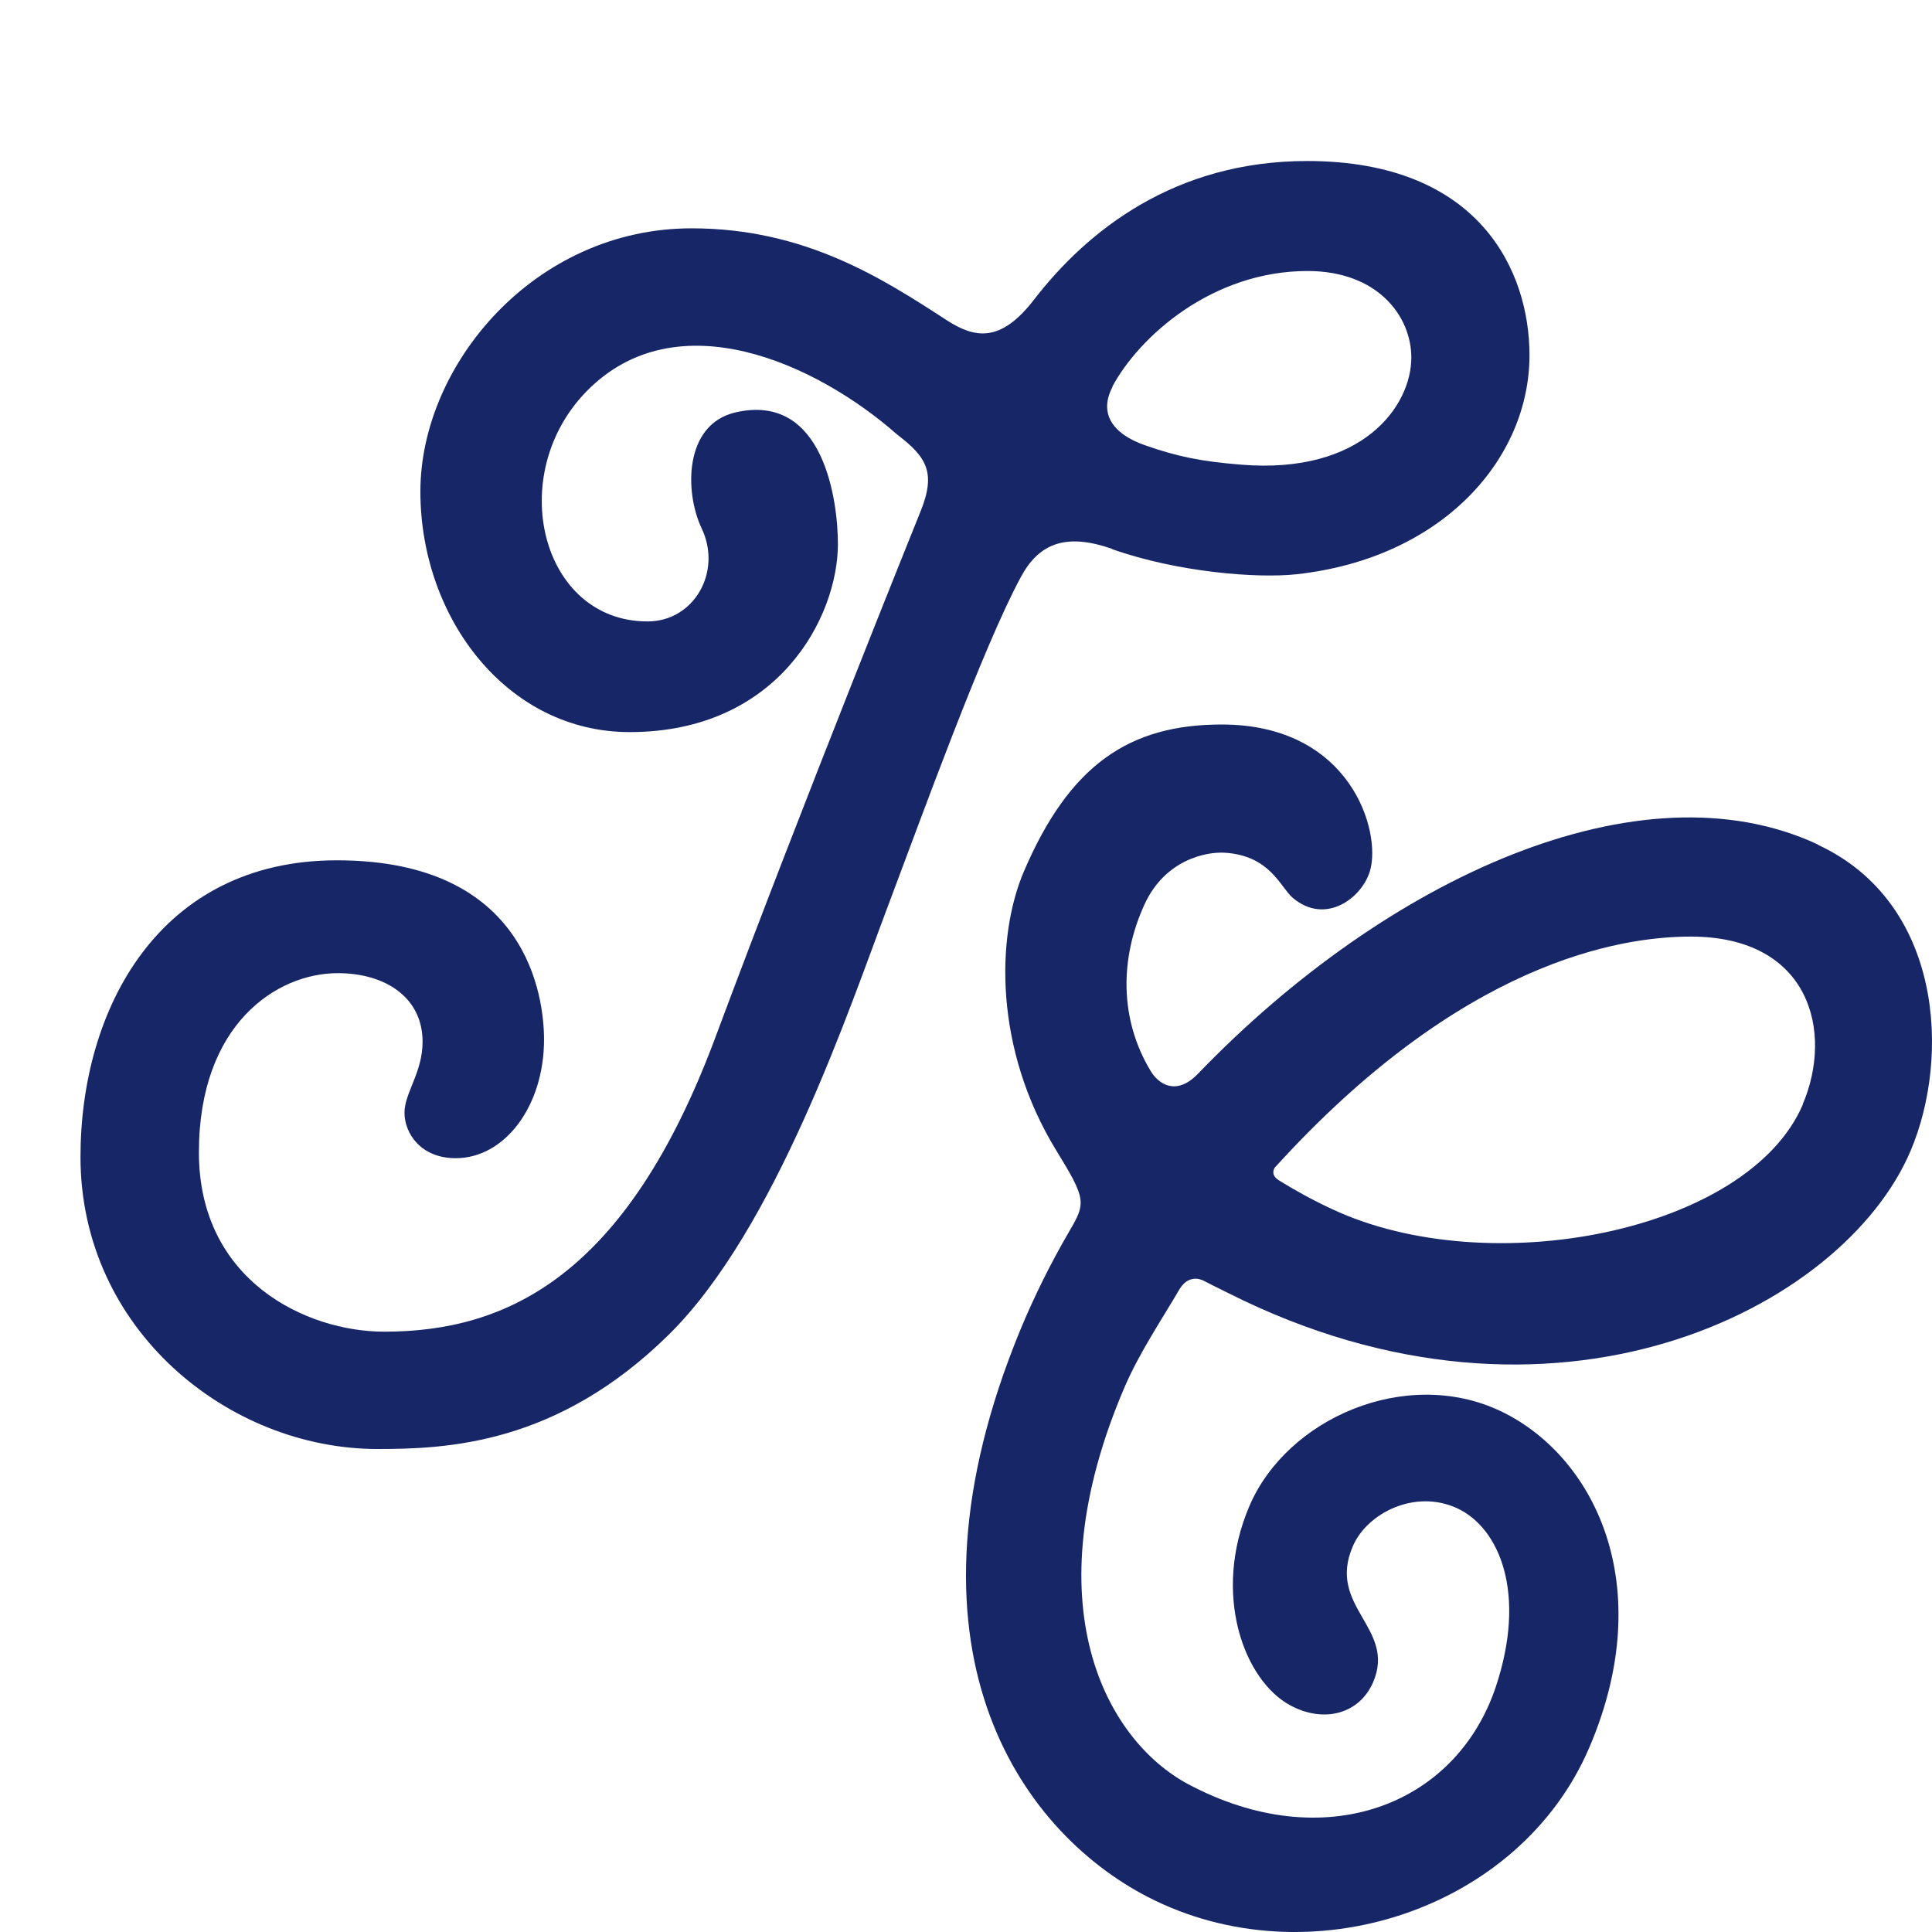
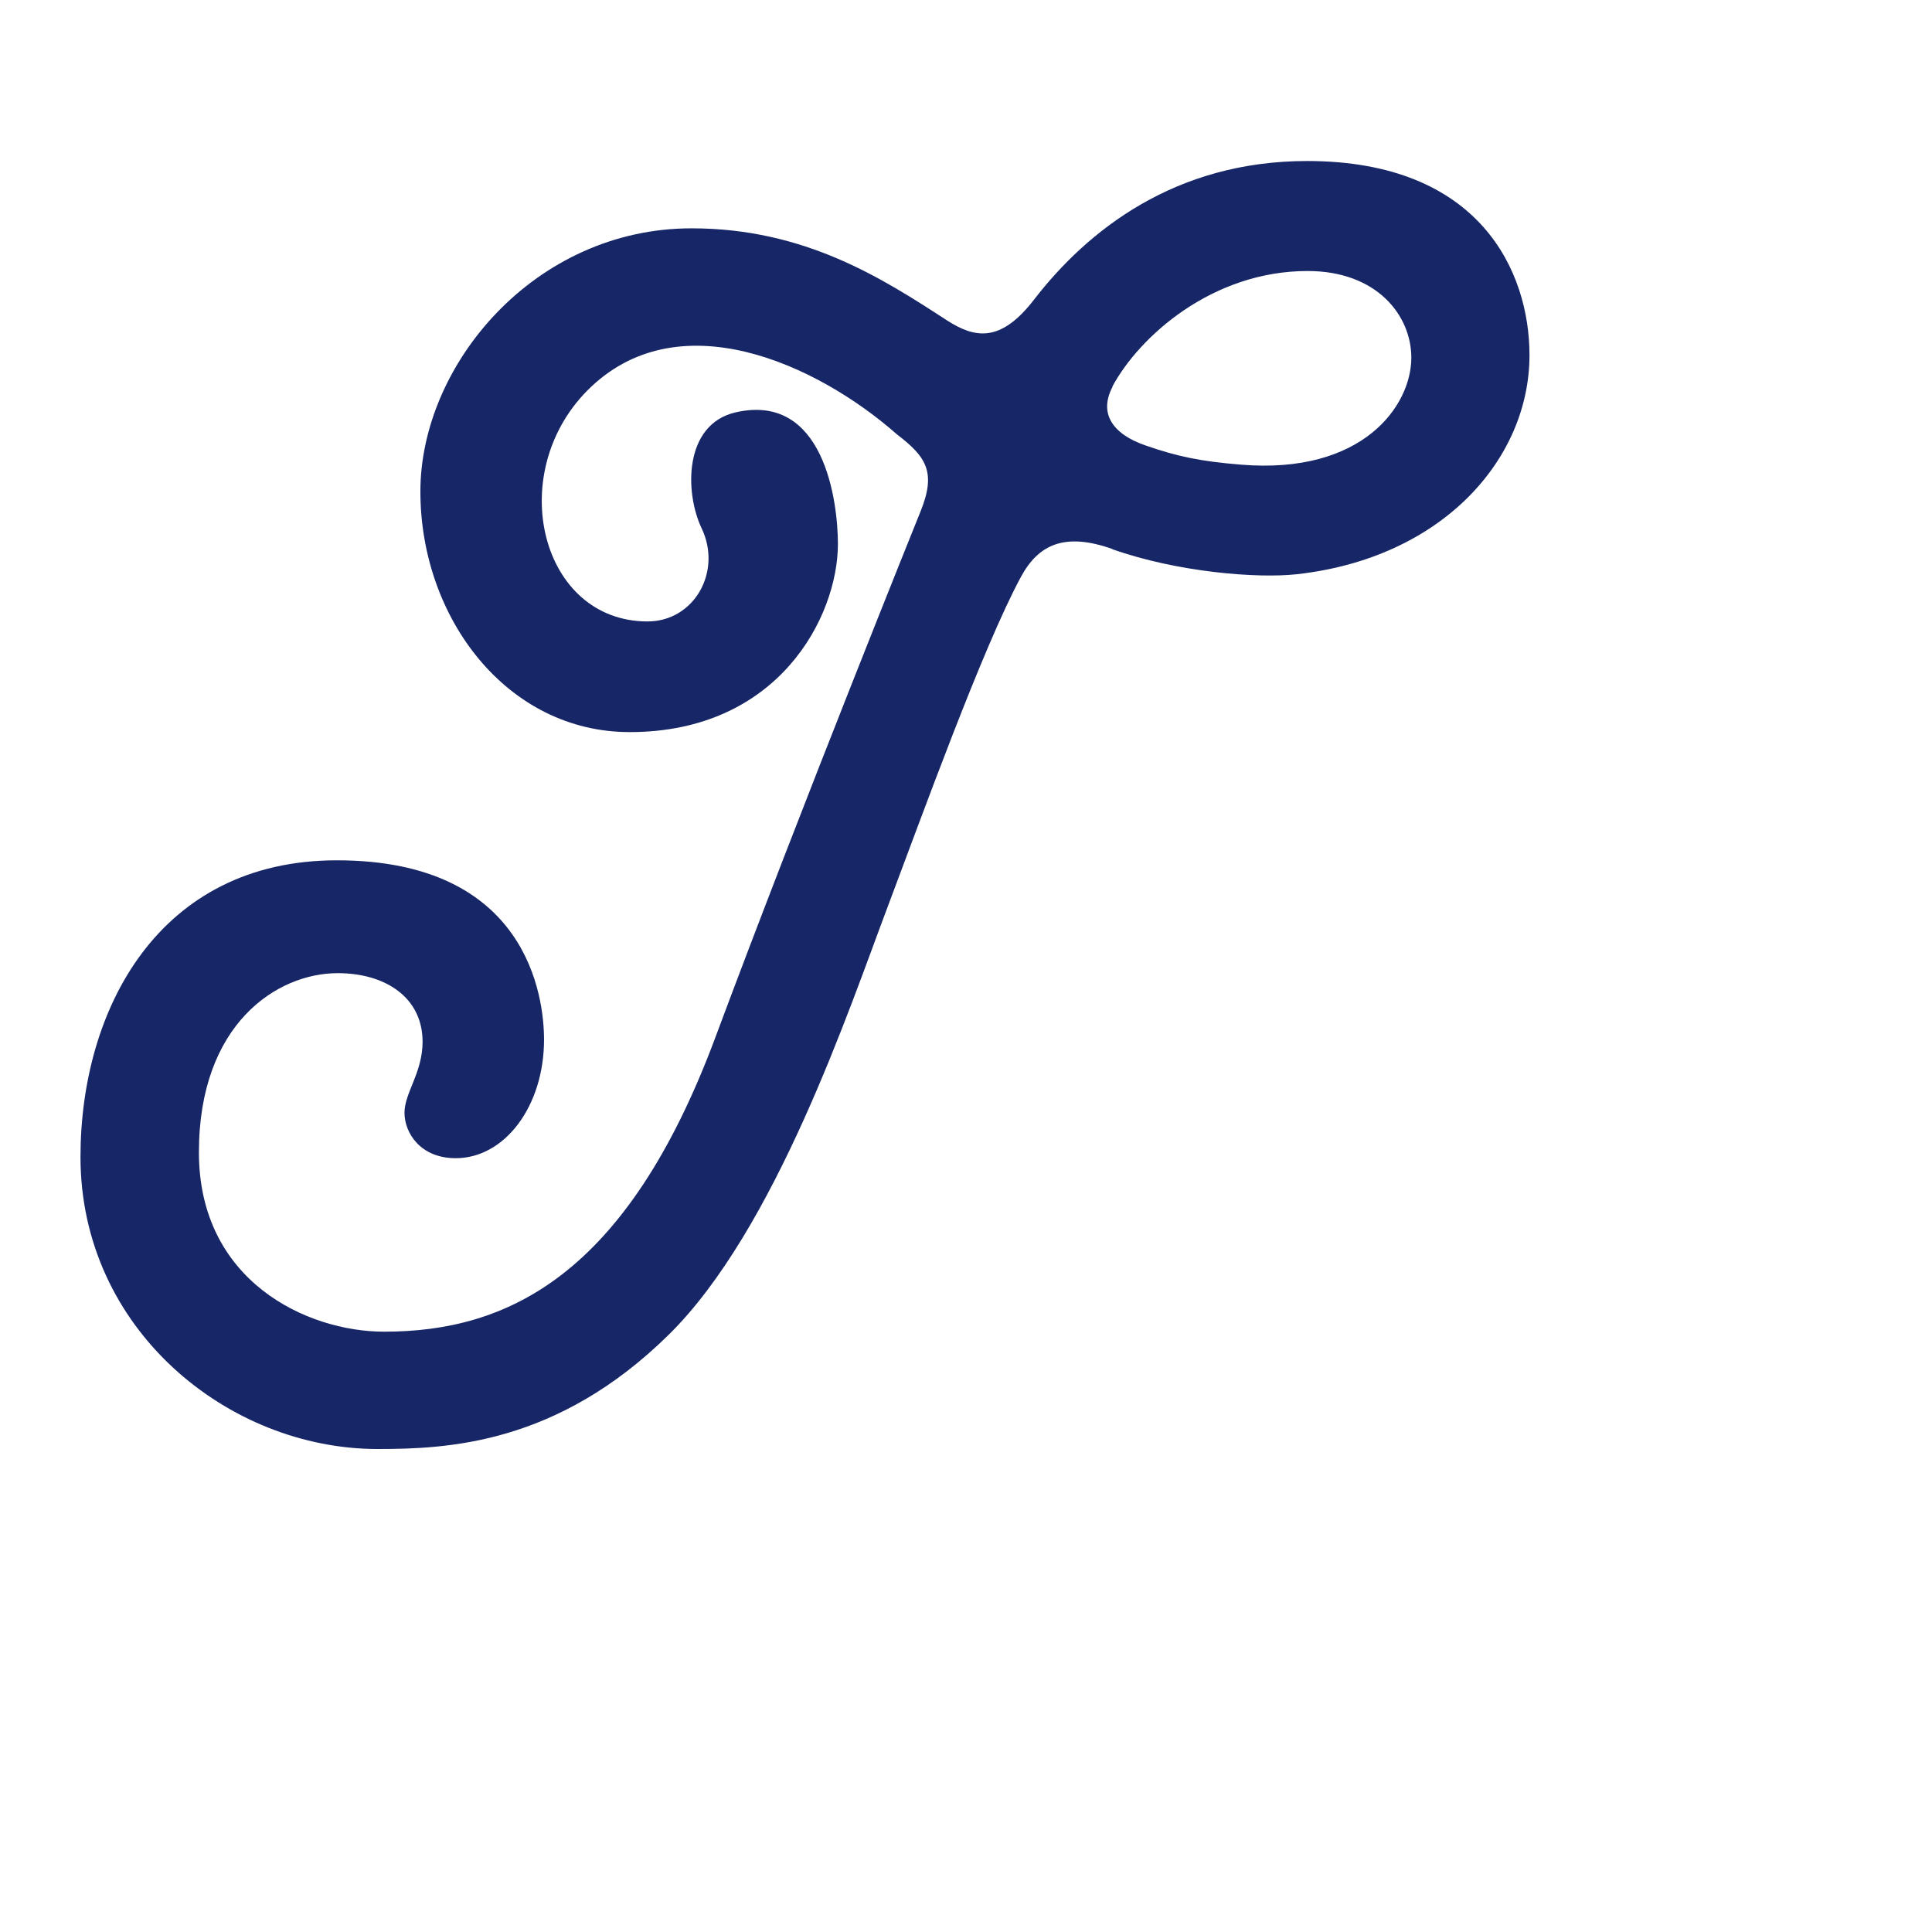
<svg xmlns="http://www.w3.org/2000/svg" width="44" height="44" viewBox="0 0 44 44" fill="none">
  <g id="Monogramme">
    <path id="Vector" d="M25.33 12.507C26.824 13.034 28.631 13.176 29.53 13.078C32.847 12.712 34.833 10.456 34.833 8.087C34.833 6.197 33.716 3.667 29.769 3.667C26.76 3.667 24.768 5.244 23.547 6.827C22.782 7.818 22.196 7.701 21.566 7.296C20.101 6.343 18.333 5.2 15.751 5.2C12.176 5.2 9.574 8.307 9.574 11.193C9.574 14.079 11.551 16.673 14.341 16.673C17.723 16.673 19.078 14.055 19.083 12.395C19.083 11.413 18.765 8.932 16.754 9.391C15.568 9.664 15.592 11.222 15.98 12.033C16.451 13.024 15.806 14.153 14.748 14.153C12.32 14.153 11.491 10.817 13.363 8.907C15.419 6.817 18.606 8.287 20.429 9.894C21.094 10.402 21.327 10.753 20.965 11.647C20.965 11.647 18.264 18.333 16.288 23.637C14.262 29.069 11.541 30.328 8.75 30.328C6.982 30.328 4.53 29.171 4.53 26.245C4.53 23.32 6.307 22.163 7.692 22.163C8.78 22.163 9.624 22.719 9.624 23.725C9.624 24.429 9.212 24.888 9.212 25.342C9.212 25.796 9.569 26.377 10.379 26.377C11.496 26.377 12.39 25.191 12.39 23.677C12.39 22.719 12.027 19.593 7.673 19.593C3.611 19.593 1.833 22.993 1.833 26.348C1.833 30.28 5.205 33 8.596 33C10.185 33 12.688 32.898 15.225 30.402C17.663 28.004 19.341 22.968 20.21 20.668C21.005 18.558 22.385 14.739 23.249 13.142C23.651 12.395 24.252 12.121 25.33 12.502V12.507ZM25.33 8.81C25.945 7.662 27.609 6.172 29.779 6.172C31.367 6.172 32.142 7.193 32.142 8.145C32.142 9.244 31.035 10.812 28.259 10.582C27.355 10.509 26.809 10.397 26.084 10.143C25.334 9.884 25.017 9.41 25.34 8.805L25.33 8.81Z" fill="#162666" />
-     <path id="Vector_2" d="M41.401 19.233C37.354 17.344 31.577 19.996 27.284 24.453C27.279 24.458 27.269 24.463 27.264 24.473C26.771 24.968 26.375 24.675 26.206 24.392C25.495 23.215 25.5 21.83 26.065 20.598C26.529 19.587 27.453 19.395 27.893 19.42C28.932 19.486 29.155 20.203 29.44 20.446C30.184 21.078 31.016 20.456 31.2 19.835C31.466 18.94 30.765 16.5 27.825 16.5C25.722 16.5 24.359 17.415 23.319 19.845C22.686 21.325 22.633 23.882 24.059 26.206C24.741 27.317 24.731 27.393 24.354 28.04C23.928 28.767 23.542 29.551 23.237 30.288C20.273 37.483 23.194 41.682 26.143 43.203C29.793 45.082 34.603 43.516 36.194 39.802C37.785 36.089 36.296 33.133 34.154 32.127C32.012 31.127 29.309 32.299 28.454 34.3C27.598 36.301 28.328 38.281 29.401 38.847C30.17 39.251 30.963 39.024 31.272 38.312C31.804 37.074 30.213 36.599 30.808 35.219C31.132 34.457 32.23 33.906 33.187 34.35C34.144 34.795 34.782 36.281 34.062 38.428C33.148 41.136 30.141 42.278 27.056 40.631C25.19 39.63 23.488 36.543 25.611 31.592C25.954 30.794 26.476 30.026 26.873 29.343C27.114 28.975 27.429 29.177 27.429 29.177C27.429 29.177 27.787 29.359 27.975 29.45C35.377 33.178 41.986 29.813 43.514 26.206C44.423 24.058 44.234 20.562 41.411 19.244L41.401 19.233ZM41.058 25.155C39.815 28.055 33.922 29.212 30.344 27.54C29.899 27.333 29.493 27.11 29.121 26.878C28.971 26.782 28.985 26.676 29.029 26.595C33.279 21.911 36.885 21.33 38.505 21.33C41.232 21.33 41.759 23.513 41.053 25.155H41.058Z" fill="#162666" />
  </g>
</svg>